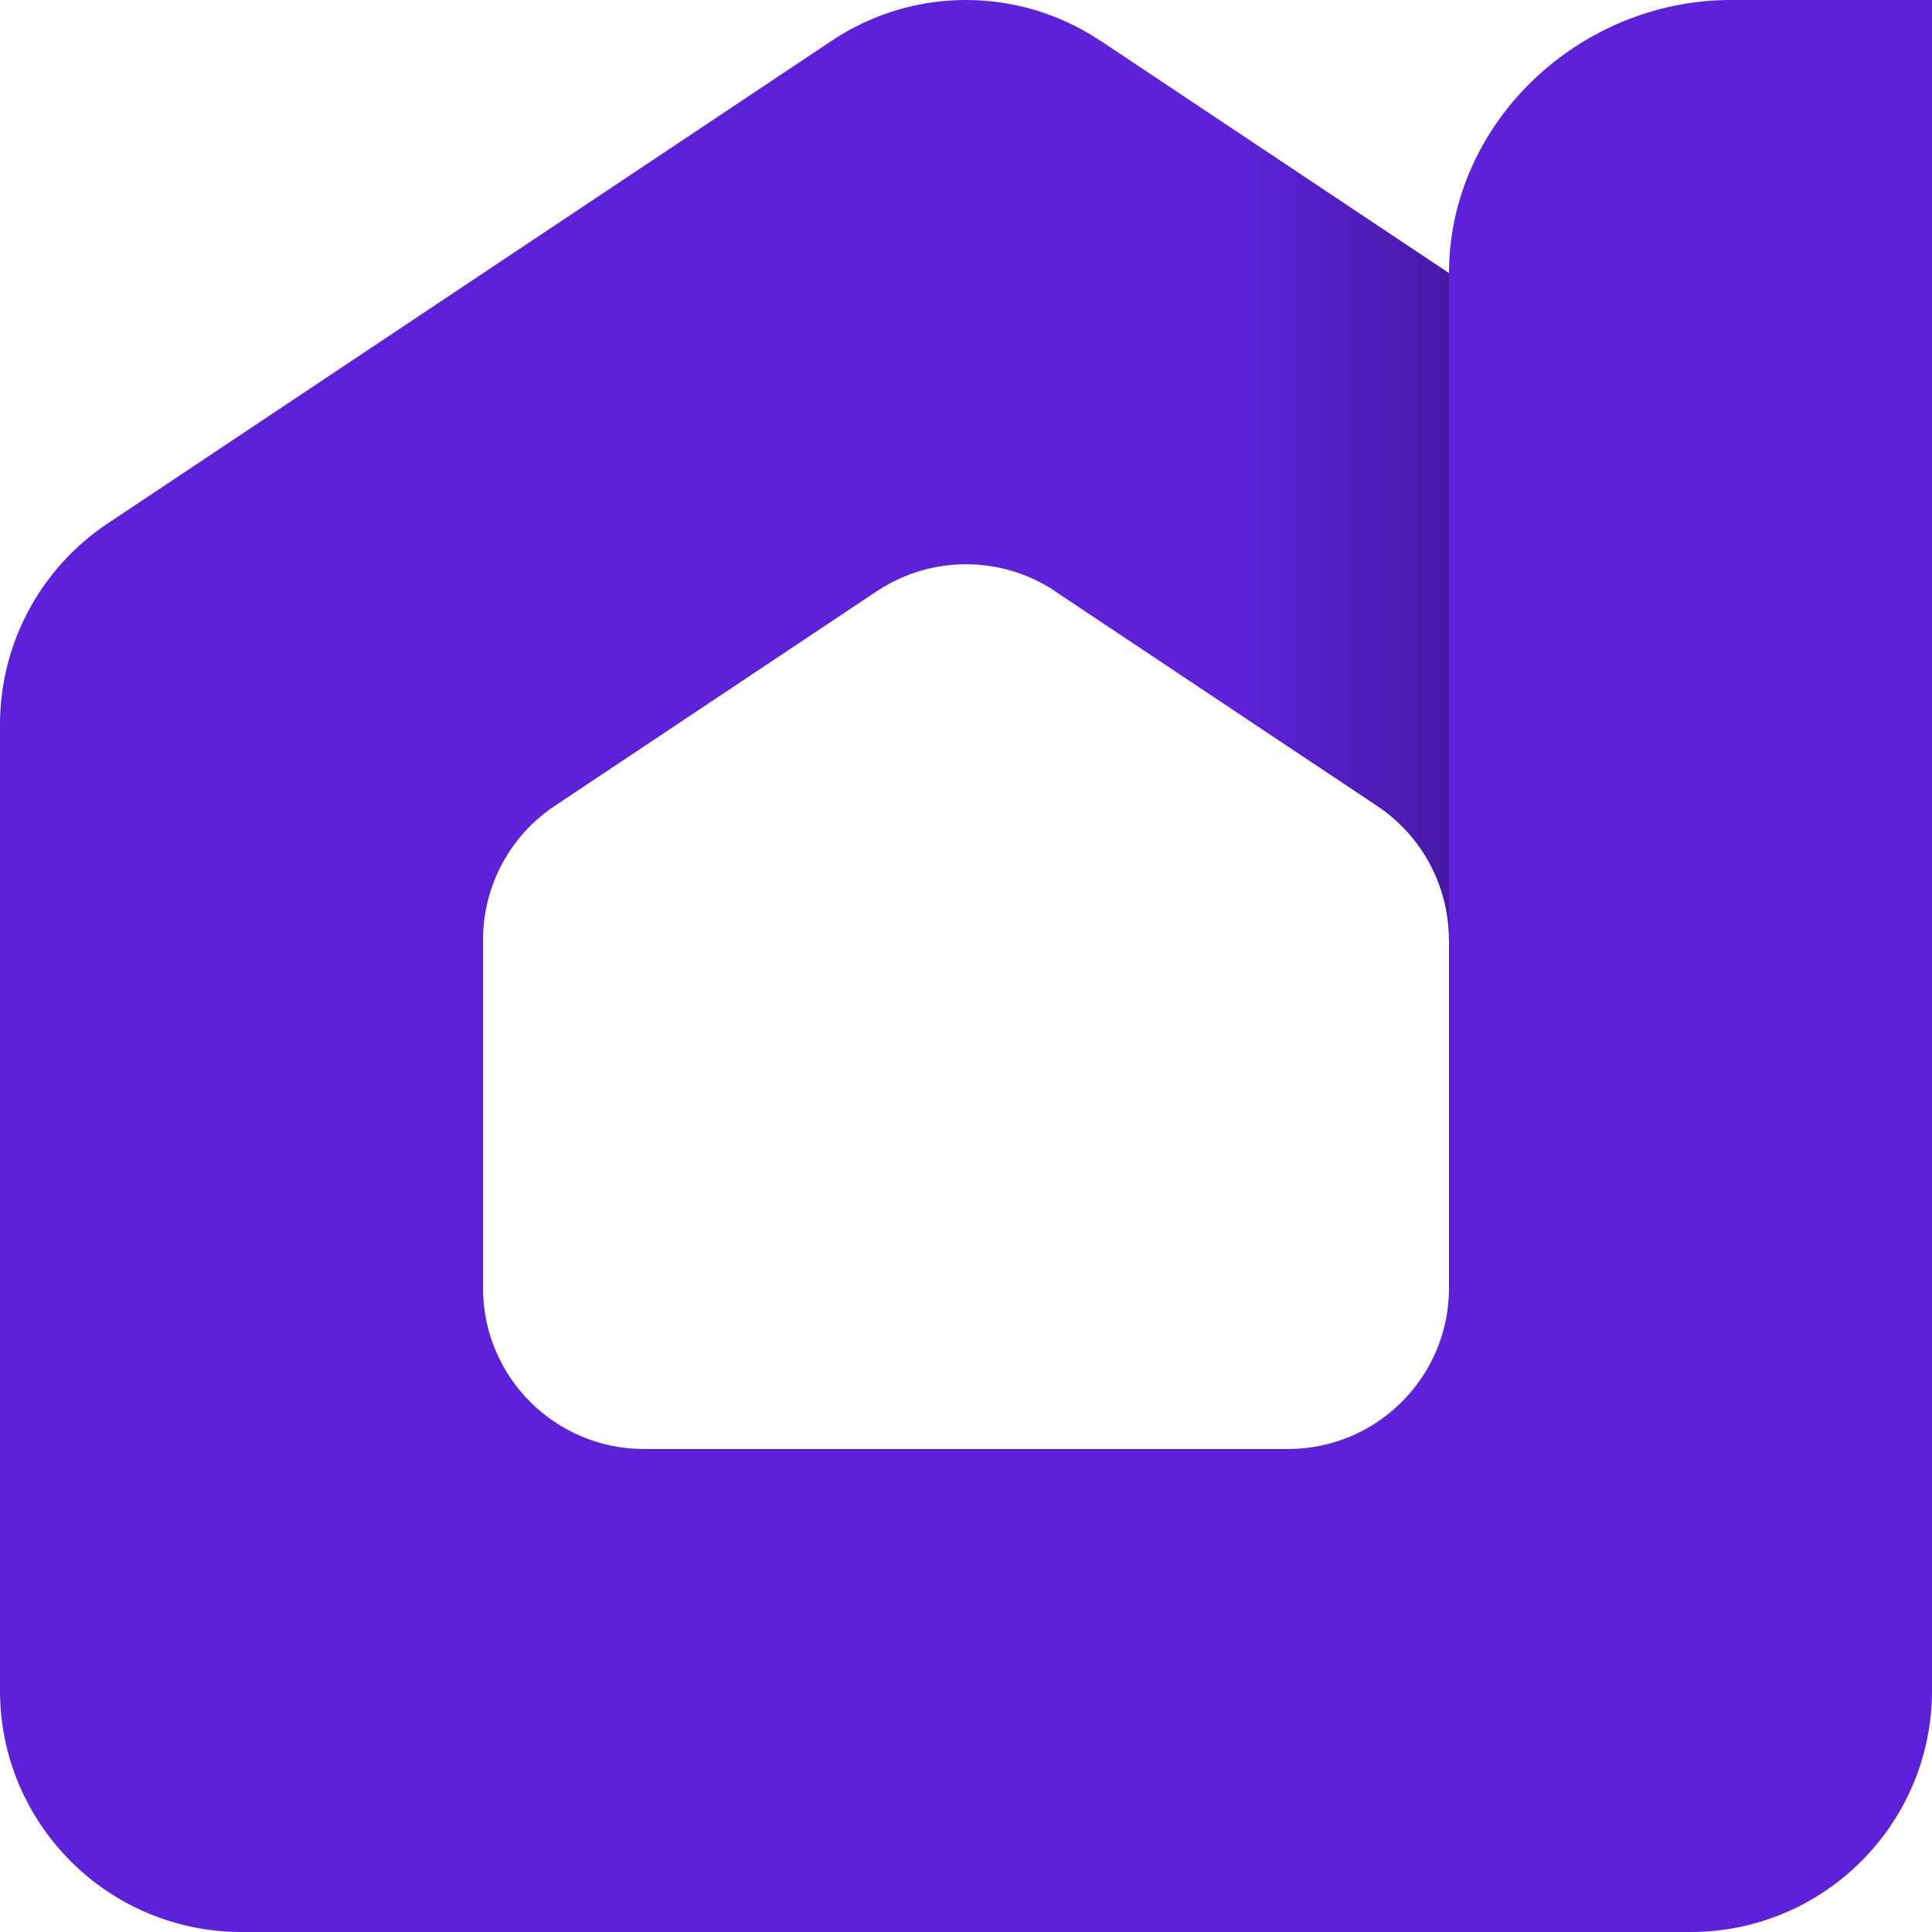
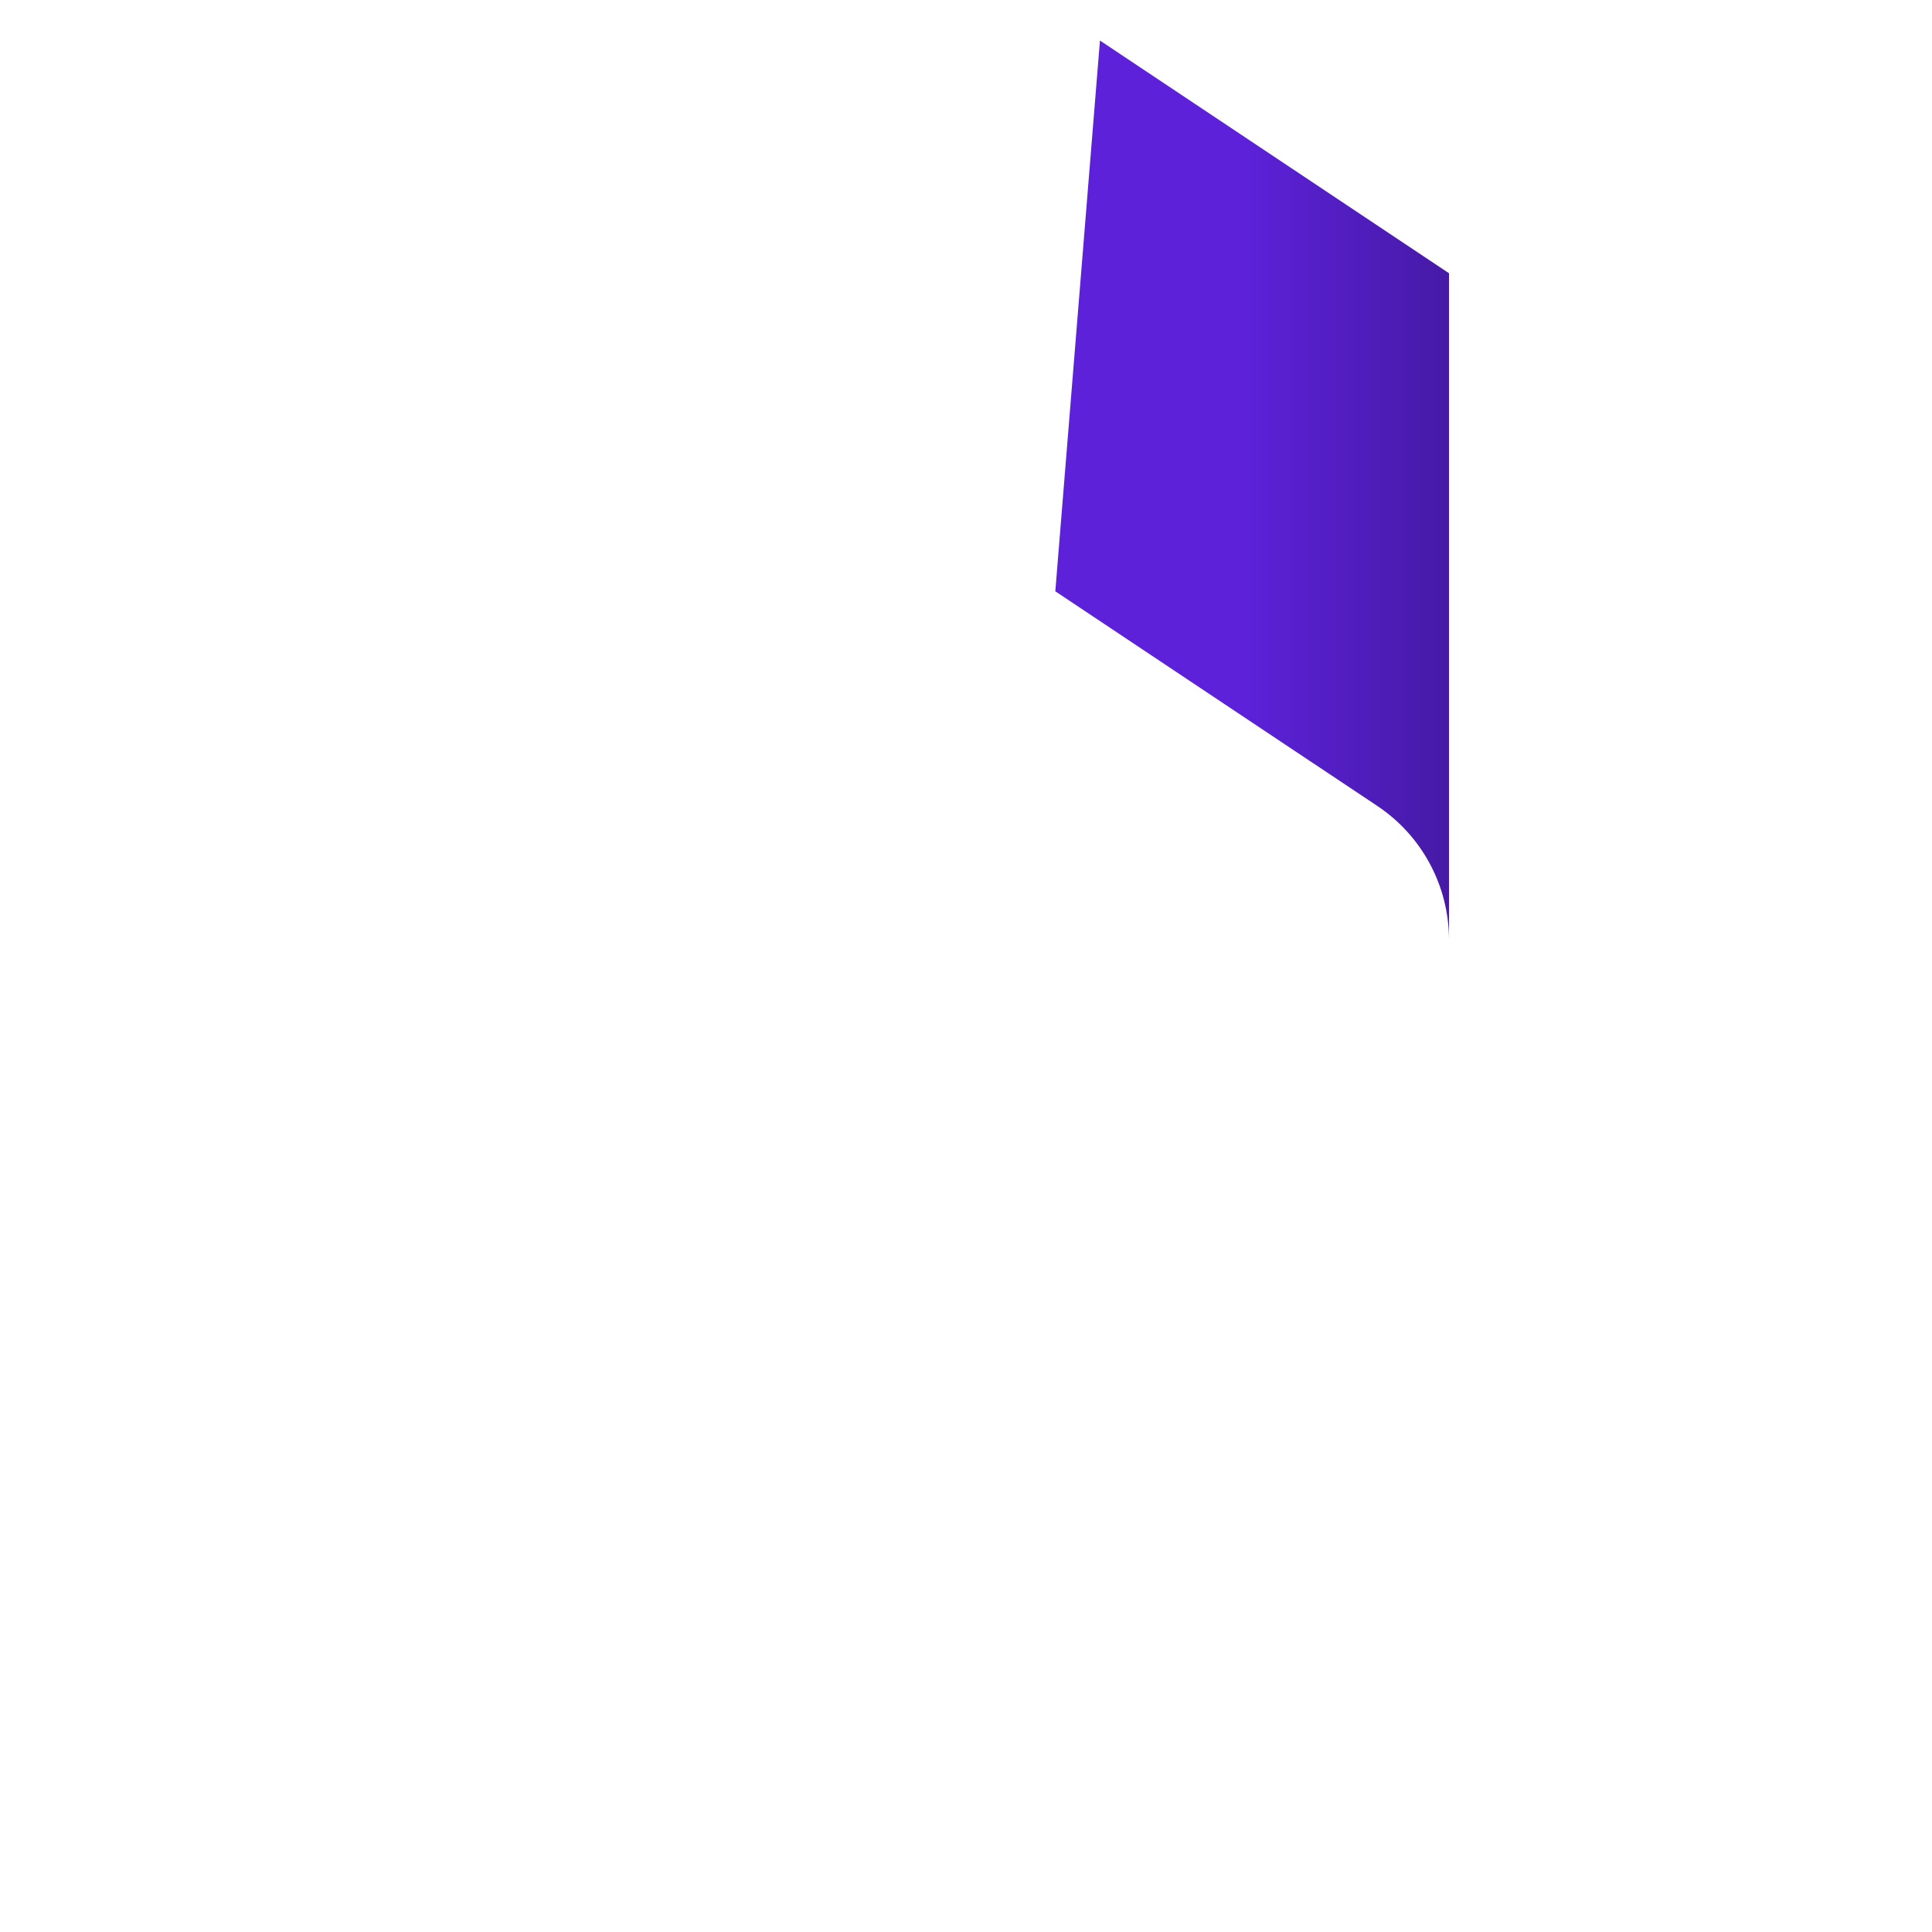
<svg xmlns="http://www.w3.org/2000/svg" width="96" height="96" viewBox="0 0 96 96" fill="none">
-   <path fill-rule="evenodd" clip-rule="evenodd" d="M54.656 2.015C50.626 -0.672 45.374 -0.672 41.344 2.015L5.344 26.015C2.005 28.241 0 31.988 0 36V84C0 90.627 5.373 96 12 96H84C90.627 96 96 90.627 96 84V1.78814e-07H86C78.501 1.78814e-07 72 6.079 72 13.578L54.656 2.015ZM24 46.704C24 44.029 25.337 41.531 27.562 40.047L43.562 29.381C46.25 27.589 49.75 27.589 52.438 29.381L68.438 40.047C70.663 41.531 72 44.029 72 46.704V64C72 68.418 68.418 72 64 72H32C27.582 72 24 68.418 24 64V46.704Z" fill="#5C21D8" />
  <path d="M72 13.578L54.656 2.015L52.438 29.381L68.438 40.047C70.663 41.531 72 44.029 72 46.704V13.578Z" fill="url(#paint0_linear)" />
  <defs>
    <linearGradient id="paint0_linear" x1="72" y1="17" x2="62" y2="17" gradientUnits="userSpaceOnUse">
      <stop stop-color="#461AA6" />
      <stop offset="1" stop-color="#5C21D8" />
    </linearGradient>
  </defs>
</svg>